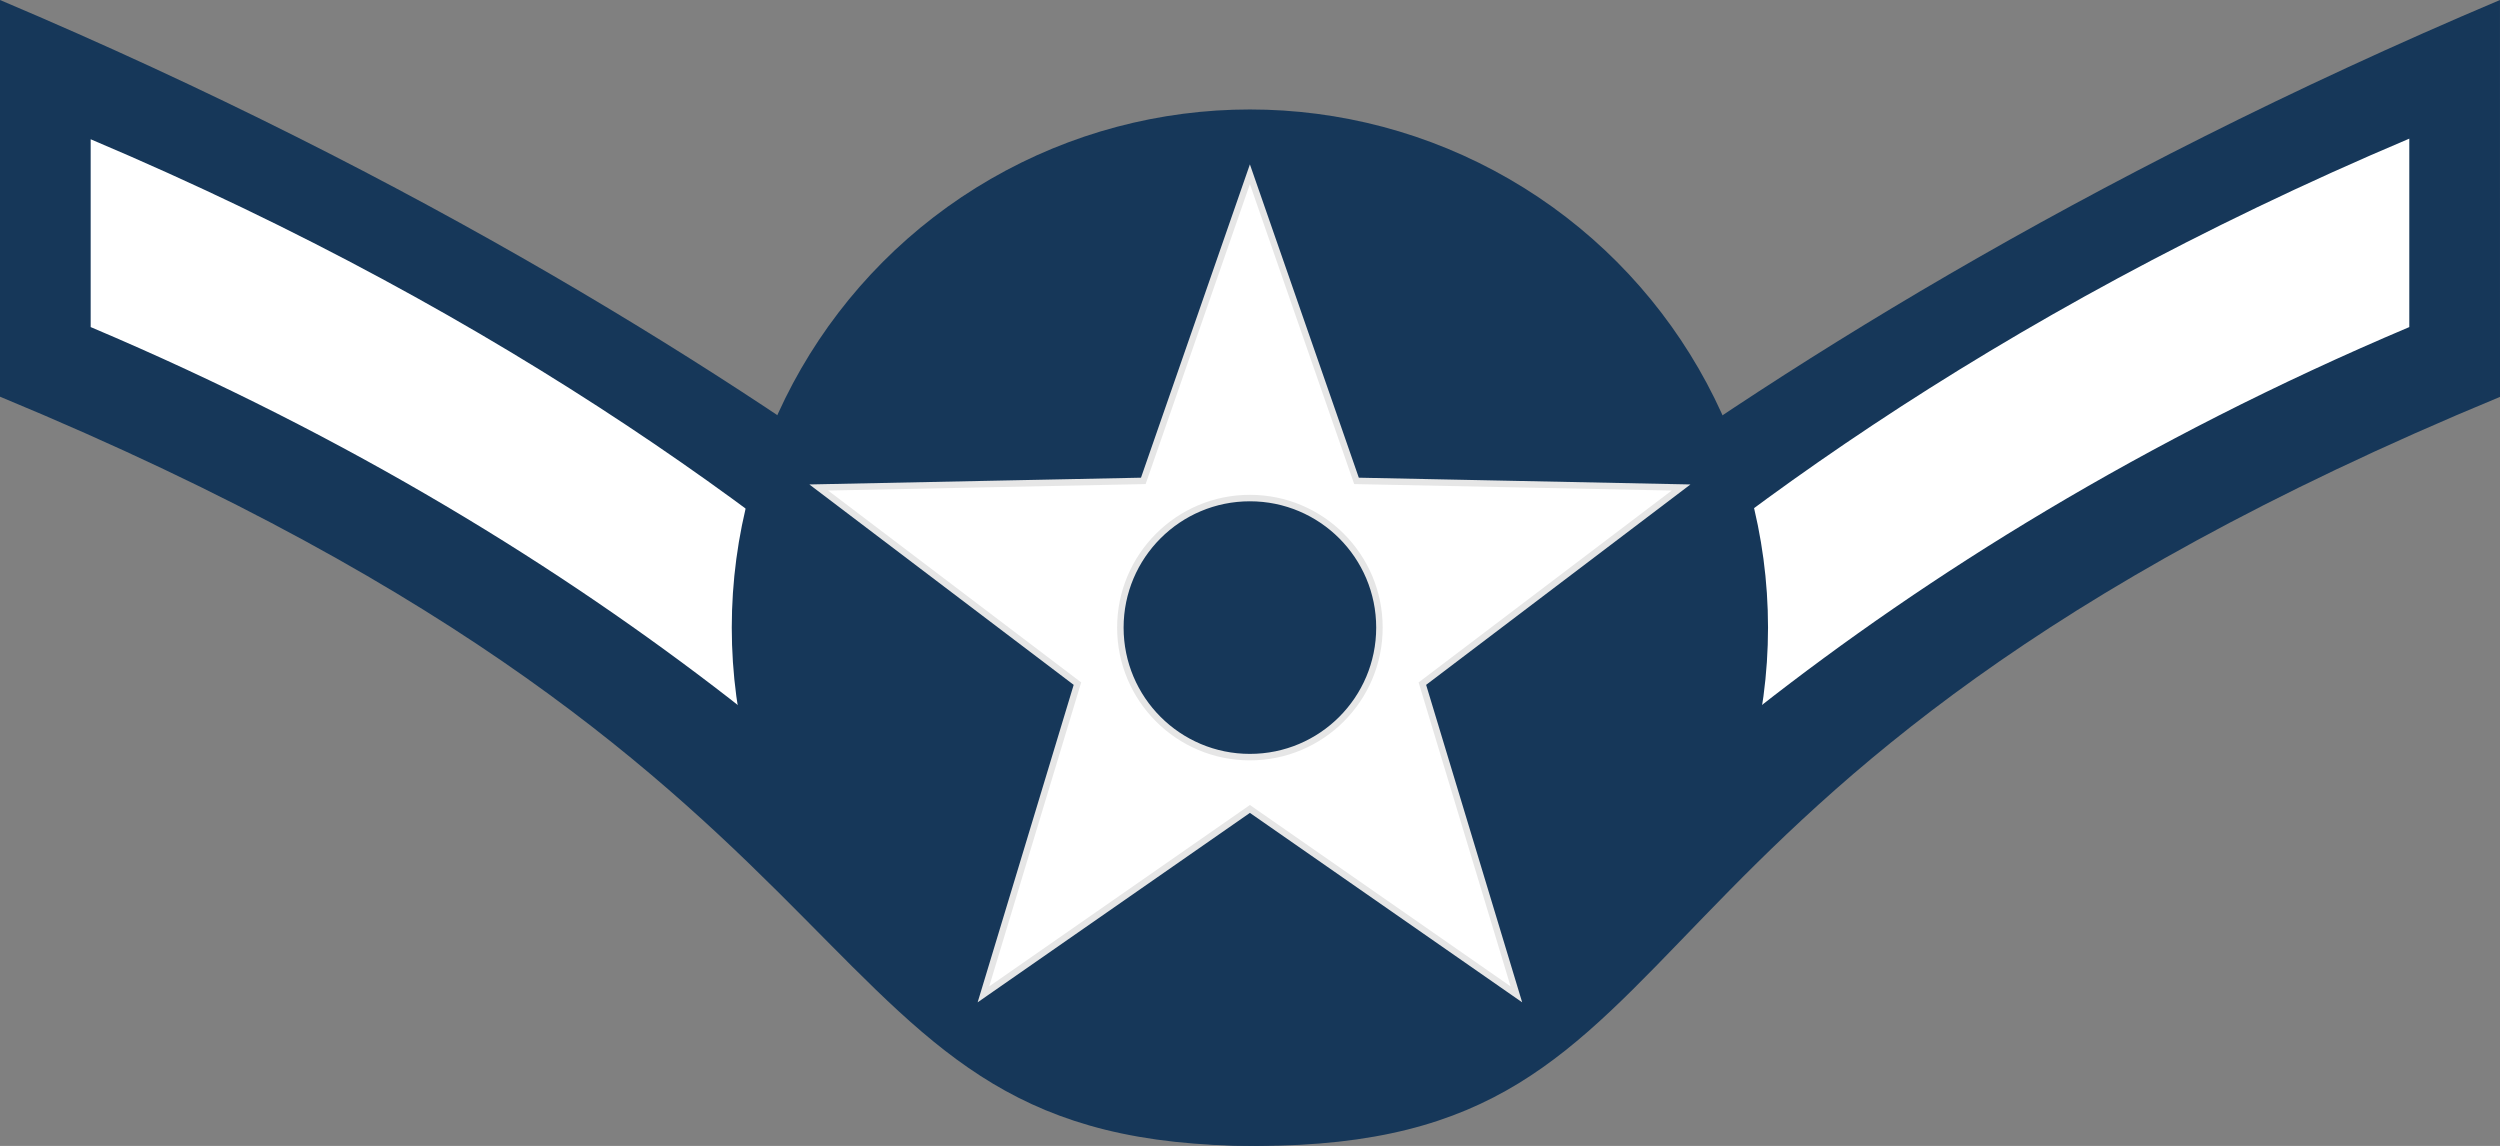
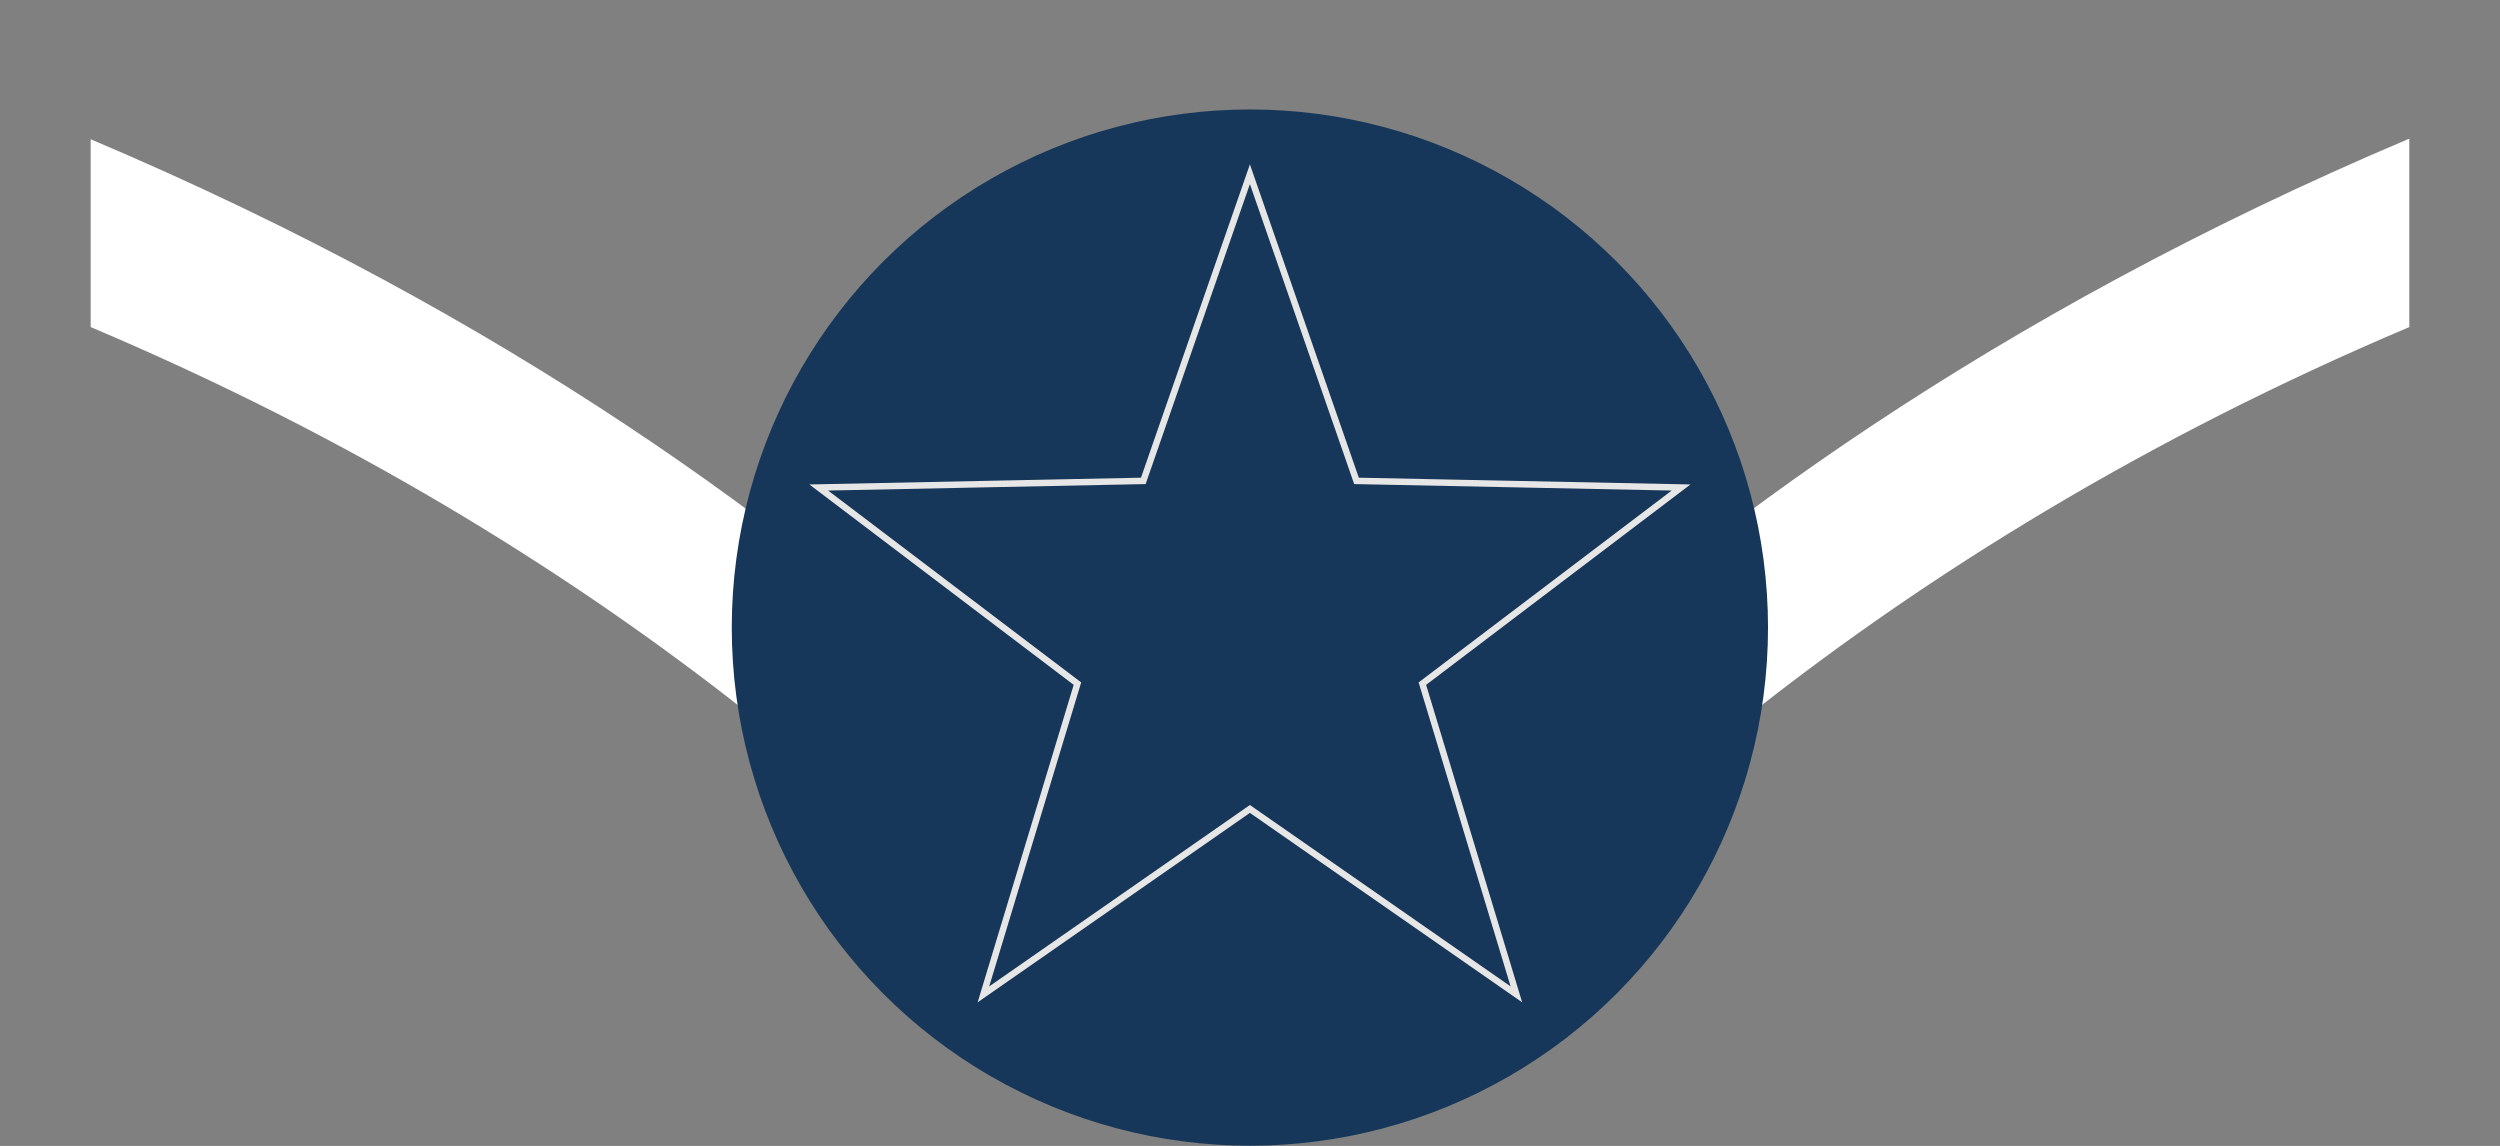
<svg xmlns="http://www.w3.org/2000/svg" xmlns:ns1="http://sodipodi.sourceforge.net/DTD/sodipodi-0.dtd" xmlns:ns2="http://www.inkscape.org/namespaces/inkscape" version="1.0" width="772.01" height="353.868" viewBox="-0.25 -0.25 772.01 353.868" id="Layer_1" xml:space="preserve" ns1:docname="USAF-OR-2.svg" ns2:version="0.92.1 r15371">
  <rect x="-0.25" y="-0.25" width="772.01" height="353.868" fill="#808080" stroke="none" />
  <ns1:namedview pagecolor="#ffffff" bordercolor="#666666" borderopacity="1" objecttolerance="10" gridtolerance="10" guidetolerance="10" ns2:pageopacity="0" ns2:pageshadow="2" ns2:window-width="1366" ns2:window-height="705" id="namedview18" showgrid="false" showguides="false" ns2:snap-bbox="true" ns2:snap-bbox-midpoints="true" ns2:zoom="0.50000001" ns2:cx="248.10398" ns2:cy="41.59179" ns2:window-x="-8" ns2:window-y="-8" ns2:window-maximized="1" ns2:current-layer="Layer_1" />
  <defs id="defs58">
    <ns2:perspective id="perspective2504" ns2:persp3d-origin="411 : 211.99999 : 1" ns2:vp_z="822 : 317.99997 : 1" ns2:vp_y="0 : 999.99993 : 0" ns2:vp_x="0 : 317.99997 : 1" ns1:type="inkscape:persp3d" />
    <ns2:perspective ns1:type="inkscape:persp3d" ns2:vp_x="0 : 317.99997 : 1" ns2:vp_y="0 : 999.9999 : 0" ns2:vp_z="821.99998 : 317.99997 : 1" ns2:persp3d-origin="411 : 211.99999 : 1" id="perspective2504-6" />
    <ns2:perspective id="perspective2504-2" ns2:persp3d-origin="411 : 212 : 1" ns2:vp_z="821.99998 : 317.99997 : 1" ns2:vp_y="0 : 999.9999 : 0" ns2:vp_x="0 : 317.99997 : 1" ns1:type="inkscape:persp3d" />
    <ns2:perspective id="perspective2504-25" ns2:persp3d-origin="411 : 211.99999 : 1" ns2:vp_z="821.99998 : 317.99997 : 1" ns2:vp_y="0 : 999.9999 : 0" ns2:vp_x="0 : 317.99997 : 1" ns1:type="inkscape:persp3d" />
    <style id="style6" type="text/css" />
    <ns2:perspective ns1:type="inkscape:persp3d" ns2:vp_x="0 : 317.99996 : 1" ns2:vp_y="0 : 999.9999 : 0" ns2:vp_z="821.99998 : 317.99996 : 1" ns2:persp3d-origin="411 : 211.99998 : 1" id="perspective2504-5" />
    <ns2:perspective id="perspective2504-2-8" ns2:persp3d-origin="411 : 211.99999 : 1" ns2:vp_z="821.99998 : 317.99996 : 1" ns2:vp_y="0 : 999.9999 : 0" ns2:vp_x="0 : 317.99996 : 1" ns1:type="inkscape:persp3d" />
    <ns2:perspective id="perspective2504-25-7" ns2:persp3d-origin="411 : 211.99998 : 1" ns2:vp_z="821.99998 : 317.99996 : 1" ns2:vp_y="0 : 999.9999 : 0" ns2:vp_x="0 : 317.99996 : 1" ns1:type="inkscape:persp3d" />
    <style id="style6-4" type="text/css" />
    <ns2:perspective id="perspective2504-1" ns2:persp3d-origin="411 : 211.99998 : 1" ns2:vp_z="822 : 317.99996 : 1" ns2:vp_y="0 : 999.9999 : 0" ns2:vp_x="0 : 317.99996 : 1" ns1:type="inkscape:persp3d" />
    <style id="style6-6" type="text/css" />
    <ns2:perspective id="perspective2504-7" ns2:persp3d-origin="411 : 211.99998 : 1" ns2:vp_z="822 : 317.99996 : 1" ns2:vp_y="0 : 999.9999 : 0" ns2:vp_x="0 : 317.99996 : 1" ns1:type="inkscape:persp3d" />
    <ns2:perspective ns1:type="inkscape:persp3d" ns2:vp_x="0 : 317.99997 : 1" ns2:vp_y="0 : 999.99994 : 0" ns2:vp_z="821.99998 : 317.99997 : 1" ns2:persp3d-origin="411 : 211.99999 : 1" id="perspective2504-3" />
    <ns2:perspective id="perspective2504-2-6" ns2:persp3d-origin="411 : 212 : 1" ns2:vp_z="821.99998 : 317.99997 : 1" ns2:vp_y="0 : 999.99994 : 0" ns2:vp_x="0 : 317.99997 : 1" ns1:type="inkscape:persp3d" />
    <ns2:perspective id="perspective2504-25-75" ns2:persp3d-origin="411 : 211.99999 : 1" ns2:vp_z="821.99998 : 317.99997 : 1" ns2:vp_y="0 : 999.99994 : 0" ns2:vp_x="0 : 317.99997 : 1" ns1:type="inkscape:persp3d" />
    <style id="style6-8" type="text/css" />
    <ns2:perspective ns1:type="inkscape:persp3d" ns2:vp_x="0 : 317.99997 : 1" ns2:vp_y="0 : 999.99992 : 0" ns2:vp_z="822 : 317.99997 : 1" ns2:persp3d-origin="411 : 211.99999 : 1" id="perspective2504-4" />
    <ns2:perspective id="perspective2504-6-8" ns2:persp3d-origin="411 : 211.99999 : 1" ns2:vp_z="821.99998 : 317.99997 : 1" ns2:vp_y="0 : 999.99989 : 0" ns2:vp_x="0 : 317.99997 : 1" ns1:type="inkscape:persp3d" />
    <ns2:perspective ns1:type="inkscape:persp3d" ns2:vp_x="0 : 317.99997 : 1" ns2:vp_y="0 : 999.99989 : 0" ns2:vp_z="821.99998 : 317.99997 : 1" ns2:persp3d-origin="411 : 212 : 1" id="perspective2504-2-3" />
    <ns2:perspective ns1:type="inkscape:persp3d" ns2:vp_x="0 : 317.99997 : 1" ns2:vp_y="0 : 999.99989 : 0" ns2:vp_z="821.99998 : 317.99997 : 1" ns2:persp3d-origin="411 : 211.99999 : 1" id="perspective2504-25-9" />
    <style type="text/css" id="style6-84" />
    <ns2:perspective id="perspective2504-5-4" ns2:persp3d-origin="411 : 211.99998 : 1" ns2:vp_z="821.99998 : 317.99996 : 1" ns2:vp_y="0 : 999.99989 : 0" ns2:vp_x="0 : 317.99996 : 1" ns1:type="inkscape:persp3d" />
    <ns2:perspective ns1:type="inkscape:persp3d" ns2:vp_x="0 : 317.99996 : 1" ns2:vp_y="0 : 999.99989 : 0" ns2:vp_z="821.99998 : 317.99996 : 1" ns2:persp3d-origin="411 : 211.99999 : 1" id="perspective2504-2-8-2" />
    <ns2:perspective ns1:type="inkscape:persp3d" ns2:vp_x="0 : 317.99996 : 1" ns2:vp_y="0 : 999.99989 : 0" ns2:vp_z="821.99998 : 317.99996 : 1" ns2:persp3d-origin="411 : 211.99998 : 1" id="perspective2504-25-7-1" />
    <style type="text/css" id="style6-4-3" />
    <ns2:perspective ns1:type="inkscape:persp3d" ns2:vp_x="0 : 317.99996 : 1" ns2:vp_y="0 : 999.99989 : 0" ns2:vp_z="822 : 317.99996 : 1" ns2:persp3d-origin="411 : 211.99998 : 1" id="perspective2504-1-1" />
    <style type="text/css" id="style6-6-2" />
    <ns2:perspective ns1:type="inkscape:persp3d" ns2:vp_x="0 : 317.99996 : 1" ns2:vp_y="0 : 999.99989 : 0" ns2:vp_z="822 : 317.99996 : 1" ns2:persp3d-origin="411 : 211.99998 : 1" id="perspective2504-7-2" />
    <ns2:perspective ns1:type="inkscape:persp3d" ns2:vp_x="0 : 317.99998 : 1" ns2:vp_y="0 : 999.99994 : 0" ns2:vp_z="822 : 317.99998 : 1" ns2:persp3d-origin="411 : 211.99999 : 1" id="perspective2504-8" />
    <ns2:perspective id="perspective2504-6-7" ns2:persp3d-origin="411 : 211.99999 : 1" ns2:vp_z="821.99998 : 317.99998 : 1" ns2:vp_y="0 : 999.99991 : 0" ns2:vp_x="0 : 317.99998 : 1" ns1:type="inkscape:persp3d" />
    <ns2:perspective ns1:type="inkscape:persp3d" ns2:vp_x="0 : 317.99998 : 1" ns2:vp_y="0 : 999.99991 : 0" ns2:vp_z="821.99998 : 317.99998 : 1" ns2:persp3d-origin="411 : 212 : 1" id="perspective2504-2-82" />
    <ns2:perspective ns1:type="inkscape:persp3d" ns2:vp_x="0 : 317.99998 : 1" ns2:vp_y="0 : 999.99991 : 0" ns2:vp_z="821.99998 : 317.99998 : 1" ns2:persp3d-origin="411 : 211.99999 : 1" id="perspective2504-25-6" />
    <style type="text/css" id="style6-9" />
    <ns2:perspective id="perspective2504-5-6" ns2:persp3d-origin="411 : 211.99998 : 1" ns2:vp_z="821.99998 : 317.99997 : 1" ns2:vp_y="0 : 999.99991 : 0" ns2:vp_x="0 : 317.99997 : 1" ns1:type="inkscape:persp3d" />
    <ns2:perspective ns1:type="inkscape:persp3d" ns2:vp_x="0 : 317.99997 : 1" ns2:vp_y="0 : 999.99991 : 0" ns2:vp_z="821.99998 : 317.99997 : 1" ns2:persp3d-origin="411 : 211.99999 : 1" id="perspective2504-2-8-6" />
    <ns2:perspective ns1:type="inkscape:persp3d" ns2:vp_x="0 : 317.99997 : 1" ns2:vp_y="0 : 999.99991 : 0" ns2:vp_z="821.99998 : 317.99997 : 1" ns2:persp3d-origin="411 : 211.99998 : 1" id="perspective2504-25-7-2" />
    <style type="text/css" id="style6-4-4" />
    <ns2:perspective ns1:type="inkscape:persp3d" ns2:vp_x="0 : 317.99997 : 1" ns2:vp_y="0 : 999.99991 : 0" ns2:vp_z="822 : 317.99997 : 1" ns2:persp3d-origin="411 : 211.99998 : 1" id="perspective2504-1-4" />
    <style type="text/css" id="style6-6-3" />
    <ns2:perspective ns1:type="inkscape:persp3d" ns2:vp_x="0 : 317.99997 : 1" ns2:vp_y="0 : 999.99991 : 0" ns2:vp_z="822 : 317.99997 : 1" ns2:persp3d-origin="411 : 211.99998 : 1" id="perspective2504-7-3" />
  </defs>
  <g id="g4960" transform="translate(9.824,-629.334)">
-     <path ns1:nodetypes="cczcccc" ns2:connector-curvature="0" id="path5368-7-1" d="m -10.074,629.084 -2e-6,122.5 C 279.999,871.658 232.003,983.069 378.032,982.952 524.062,982.836 471.936,871.644 761.936,751.644 l -0.01,-122.56 c -260,110 -385.943,244.759 -385.943,244.759 0,0 -126.057,-134.759 -386.057,-244.759 z" style="fill:#163759;fill-opacity:1;stroke:none;stroke-width:1px;stroke-linecap:butt;stroke-linejoin:miter;stroke-opacity:1" />
    <g style="fill:#ffffff;fill-opacity:1" transform="matrix(1,0,0,-1,-503.46,1971.303)" id="g5552-3">
      <path ns2:connector-curvature="0" d="m 1237.386,1241.218 v 58.19 c -260,-110 -358.159,-268.928 -358.159,-268.928 0,0 -97.841,158.738 -357.841,268.738 v -58 c 161.365,-68.27 260.268,-162.558 312.086,-224.272 l 87.907,-4.447 c 50.834,61.557 150.716,158.788 316.008,228.719 z" id="path19-9-1-7" style="fill:#ffffff;fill-opacity:1" ns1:nodetypes="cccccccc" />
    </g>
    <g transform="translate(-9.824,-122.64)" id="g5501-6">
      <g id="g5511-1" transform="translate(104.031,-506.802)">
        <ellipse ry="160" rx="160" cy="1452.33" cx="281.692" id="path5420-6" style="opacity:1;fill:#163759;fill-opacity:1;fill-rule:nonzero;stroke:none;stroke-width:1;stroke-linecap:square;stroke-linejoin:miter;stroke-miterlimit:4;stroke-dasharray:none;stroke-dashoffset:0;stroke-opacity:1;paint-order:normal" />
        <g transform="translate(-105.122,493.99)" id="g4945-9-2-3">
          <g id="g4858-8-9-1" transform="translate(-239.936,-92.279)" />
        </g>
      </g>
    </g>
  </g>
  <g id="g4601" transform="translate(2e-4,-186.19)">
    <g transform="translate(-66.149,-455.189)" id="Layer_1-0-0" />
    <g transform="matrix(1.333,0,0,1.333,-56.204,-1239.462)" id="#ffffffff-5" />
    <g transform="matrix(1.333,0,0,1.333,-65.126,270.111)" id="#fbfdfeff-5" />
    <g transform="translate(-4075.163,782.126)" id="Layer_1-0-2-2" />
    <g transform="matrix(1.333,0,0,1.333,-4065.218,-2.147)" id="#ffffffff-1-2" />
    <g transform="matrix(1.333,0,0,1.333,-4074.14,1507.425)" id="#fbfdfeff-7-5" />
    <g style="fill:#ffffff;fill-opacity:1" transform="matrix(1,0,0,-1,-493.636,1528.158)" id="g5552" />
    <g transform="matrix(0.521,0,0,0.491,-1152.692,635.944)" id="#fefefdff-7-1-2-8" style="fill:#ffffff;fill-opacity:1;stroke:#02304a;stroke-width:5.927;stroke-miterlimit:4;stroke-dasharray:none;stroke-opacity:1" />
    <g transform="translate(0,-565.785)" id="g5501">
      <g id="g5511" transform="translate(104.031,-506.802)">
        <g transform="translate(-105.122,493.99)" id="g4945-9-2">
          <g id="g4858-8-9" transform="translate(-239.936,-92.279)">
-             <path ns2:transform-center-y="-13.368809" transform="translate(239.371,82.498)" d="m 387.379,828.121 32.916,94.695 100.232,2.043 -79.889,60.567 29.031,95.957 -82.29,-57.262 -82.29,57.262 29.031,-95.957 -79.889,-60.567 100.232,-2.043 z" ns2:randomized="-8.67362e-019" ns2:rounded="0" ns2:flatsided="false" ns1:arg2="-0.94247778" ns1:arg1="-1.5707963" ns1:r2="55.999996" ns1:r1="139.99998" ns1:cy="968.12097" ns1:cx="387.379" ns1:sides="5" id="path4781-9-0-8" style="opacity:1;fill:#ffffff;fill-opacity:1;fill-rule:nonzero;stroke:none;stroke-width:2;stroke-linecap:square;stroke-linejoin:miter;stroke-miterlimit:4;stroke-dasharray:none;stroke-dashoffset:0;stroke-opacity:1;paint-order:normal" ns1:type="star" />
            <circle r="40" cy="1050.619" cx="626.75" id="path4836-1-4-6" style="opacity:1;fill:#163759;fill-opacity:1;fill-rule:nonzero;stroke:none;stroke-width:2;stroke-linecap:square;stroke-linejoin:miter;stroke-miterlimit:4;stroke-dasharray:none;stroke-dashoffset:0;stroke-opacity:1;paint-order:normal" />
          </g>
        </g>
      </g>
      <path ns2:transform-center-y="-13.368809" transform="translate(-1.655,-22.593)" d="m 387.379,828.121 32.916,94.695 100.232,2.043 -79.889,60.567 29.031,95.957 -82.29,-57.262 -82.29,57.262 29.031,-95.957 -79.889,-60.567 100.232,-2.043 z" ns2:randomized="-8.67362e-019" ns2:rounded="0" ns2:flatsided="false" ns1:arg2="-0.94247778" ns1:arg1="-1.5707963" ns1:r2="55.999996" ns1:r1="139.99998" ns1:cy="968.12097" ns1:cx="387.379" ns1:sides="5" id="path4781-9-0-8-2" style="opacity:1;fill:none;fill-opacity:1;fill-rule:nonzero;stroke:#e6e6e6;stroke-width:2;stroke-linecap:square;stroke-linejoin:miter;stroke-miterlimit:4;stroke-dasharray:none;stroke-dashoffset:0;stroke-opacity:1;paint-order:normal" ns1:type="star" />
-       <circle r="40" cy="945.528" cx="385.724" id="path4836-1-4-6-1" style="opacity:1;fill:none;fill-opacity:1;fill-rule:nonzero;stroke:#e6e6e6;stroke-width:2;stroke-linecap:square;stroke-linejoin:miter;stroke-miterlimit:4;stroke-dasharray:none;stroke-dashoffset:0;stroke-opacity:1;paint-order:normal" />
    </g>
  </g>
  <g id="Layer_1-0" transform="translate(1976.623,-342.616)" />
  <g id="#ffffffff" transform="matrix(1.333,0,0,1.333,1986.568,-1126.888)" />
  <g id="#fbfdfeff" transform="matrix(1.333,0,0,1.333,1977.646,382.684)" />
  <g id="Layer_1-0-5" transform="translate(1239.063,-326.272)" />
  <g id="#ffffffff-7" transform="matrix(1.333,0,0,1.333,1249.008,-1110.544)" />
  <g id="#fbfdfeff-1" transform="matrix(1.333,0,0,1.333,1240.086,399.028)" />
  <g id="Layer_1-0-2" transform="translate(-2769.951,911.042)" />
  <g id="#ffffffff-1" transform="matrix(1.333,0,0,1.333,-2760.006,126.77)" />
  <g id="#fbfdfeff-7" transform="matrix(1.333,0,0,1.333,-2768.928,1636.342)" />
  <g style="fill:#ffffff;fill-opacity:1;stroke:#02304a;stroke-width:5.927;stroke-miterlimit:4;stroke-dasharray:none;stroke-opacity:1" id="#fefefdff-7-1-2" transform="matrix(0.521,0,0,0.491,152.52,764.861)" />
  <g id="Layer_1-0-9" transform="translate(-66.149,-641.379)" />
  <g id="#ffffffff-4" transform="matrix(1.333,0,0,1.333,-56.204,-1425.651)" />
  <g id="#fbfdfeff-6" transform="matrix(1.333,0,0,1.333,-65.126,83.921)" />
  <g id="Layer_1-0-2-5" transform="translate(-4075.163,595.936)" />
  <g id="#ffffffff-1-8" transform="matrix(1.333,0,0,1.333,-4065.218,-188.337)" />
  <g id="#fbfdfeff-7-7" transform="matrix(1.333,0,0,1.333,-4074.14,1321.235)" />
  <g style="fill:#ffffff;fill-opacity:1;stroke:#02304a;stroke-width:5.927;stroke-miterlimit:4;stroke-dasharray:none;stroke-opacity:1" id="#fefefdff-7-1-2-9" transform="matrix(0.521,0,0,0.491,-1152.692,449.754)" />
  <g id="Layer_1-0-8" transform="translate(-24.349,-151.831)" />
  <g id="Layer_1-0-1" transform="translate(123.488,-256.469)" />
  <g id="Layer_1-0-09" transform="translate(1966.799,193.529)" />
  <g id="#ffffffff-0" transform="matrix(1.333,0,0,1.333,1976.744,-590.744)" />
  <g id="#fbfdfeff-0" transform="matrix(1.333,0,0,1.333,1967.821,918.828)" />
  <g id="Layer_1-0-5-0" transform="translate(1229.239,209.872)" />
  <g id="#ffffffff-7-3" transform="matrix(1.333,0,0,1.333,1239.184,-574.4)" />
  <g id="#fbfdfeff-1-2" transform="matrix(1.333,0,0,1.333,1230.262,935.172)" />
  <g id="Layer_1-0-2-3" transform="translate(-2779.775,1447.187)" />
  <g id="#ffffffff-1-7" transform="matrix(1.333,0,0,1.333,-2769.83,662.914)" />
  <g id="#fbfdfeff-7-55" transform="matrix(1.333,0,0,1.333,-2778.752,2172.486)" />
  <g style="fill:#ffffff;fill-opacity:1;stroke:#02304a;stroke-width:5.927;stroke-miterlimit:4;stroke-dasharray:none;stroke-opacity:1" id="#fefefdff-7-1-2-1" transform="matrix(0.521,0,0,0.491,142.696,1301.005)" />
  <g id="Layer_1-0-9-1" transform="translate(-75.973,-105.235)" />
  <g id="#ffffffff-4-4" transform="matrix(1.333,0,0,1.333,-66.028,-889.507)" />
  <g id="#fbfdfeff-6-7" transform="matrix(1.333,0,0,1.333,-74.95,620.065)" />
  <g id="Layer_1-0-2-5-9" transform="translate(-4084.987,1132.08)" />
  <g id="#ffffffff-1-8-8" transform="matrix(1.333,0,0,1.333,-4075.042,347.807)" />
  <g id="#fbfdfeff-7-7-9" transform="matrix(1.333,0,0,1.333,-4083.964,1857.38)" />
  <g style="fill:#ffffff;fill-opacity:1;stroke:#02304a;stroke-width:5.927;stroke-miterlimit:4;stroke-dasharray:none;stroke-opacity:1" id="#fefefdff-7-1-2-9-0" transform="matrix(0.521,0,0,0.491,-1162.516,985.898)" />
  <g id="Layer_1-0-8-2" transform="translate(-34.174,384.313)" />
  <g id="Layer_1-0-1-5" transform="translate(113.664,279.676)" />
</svg>